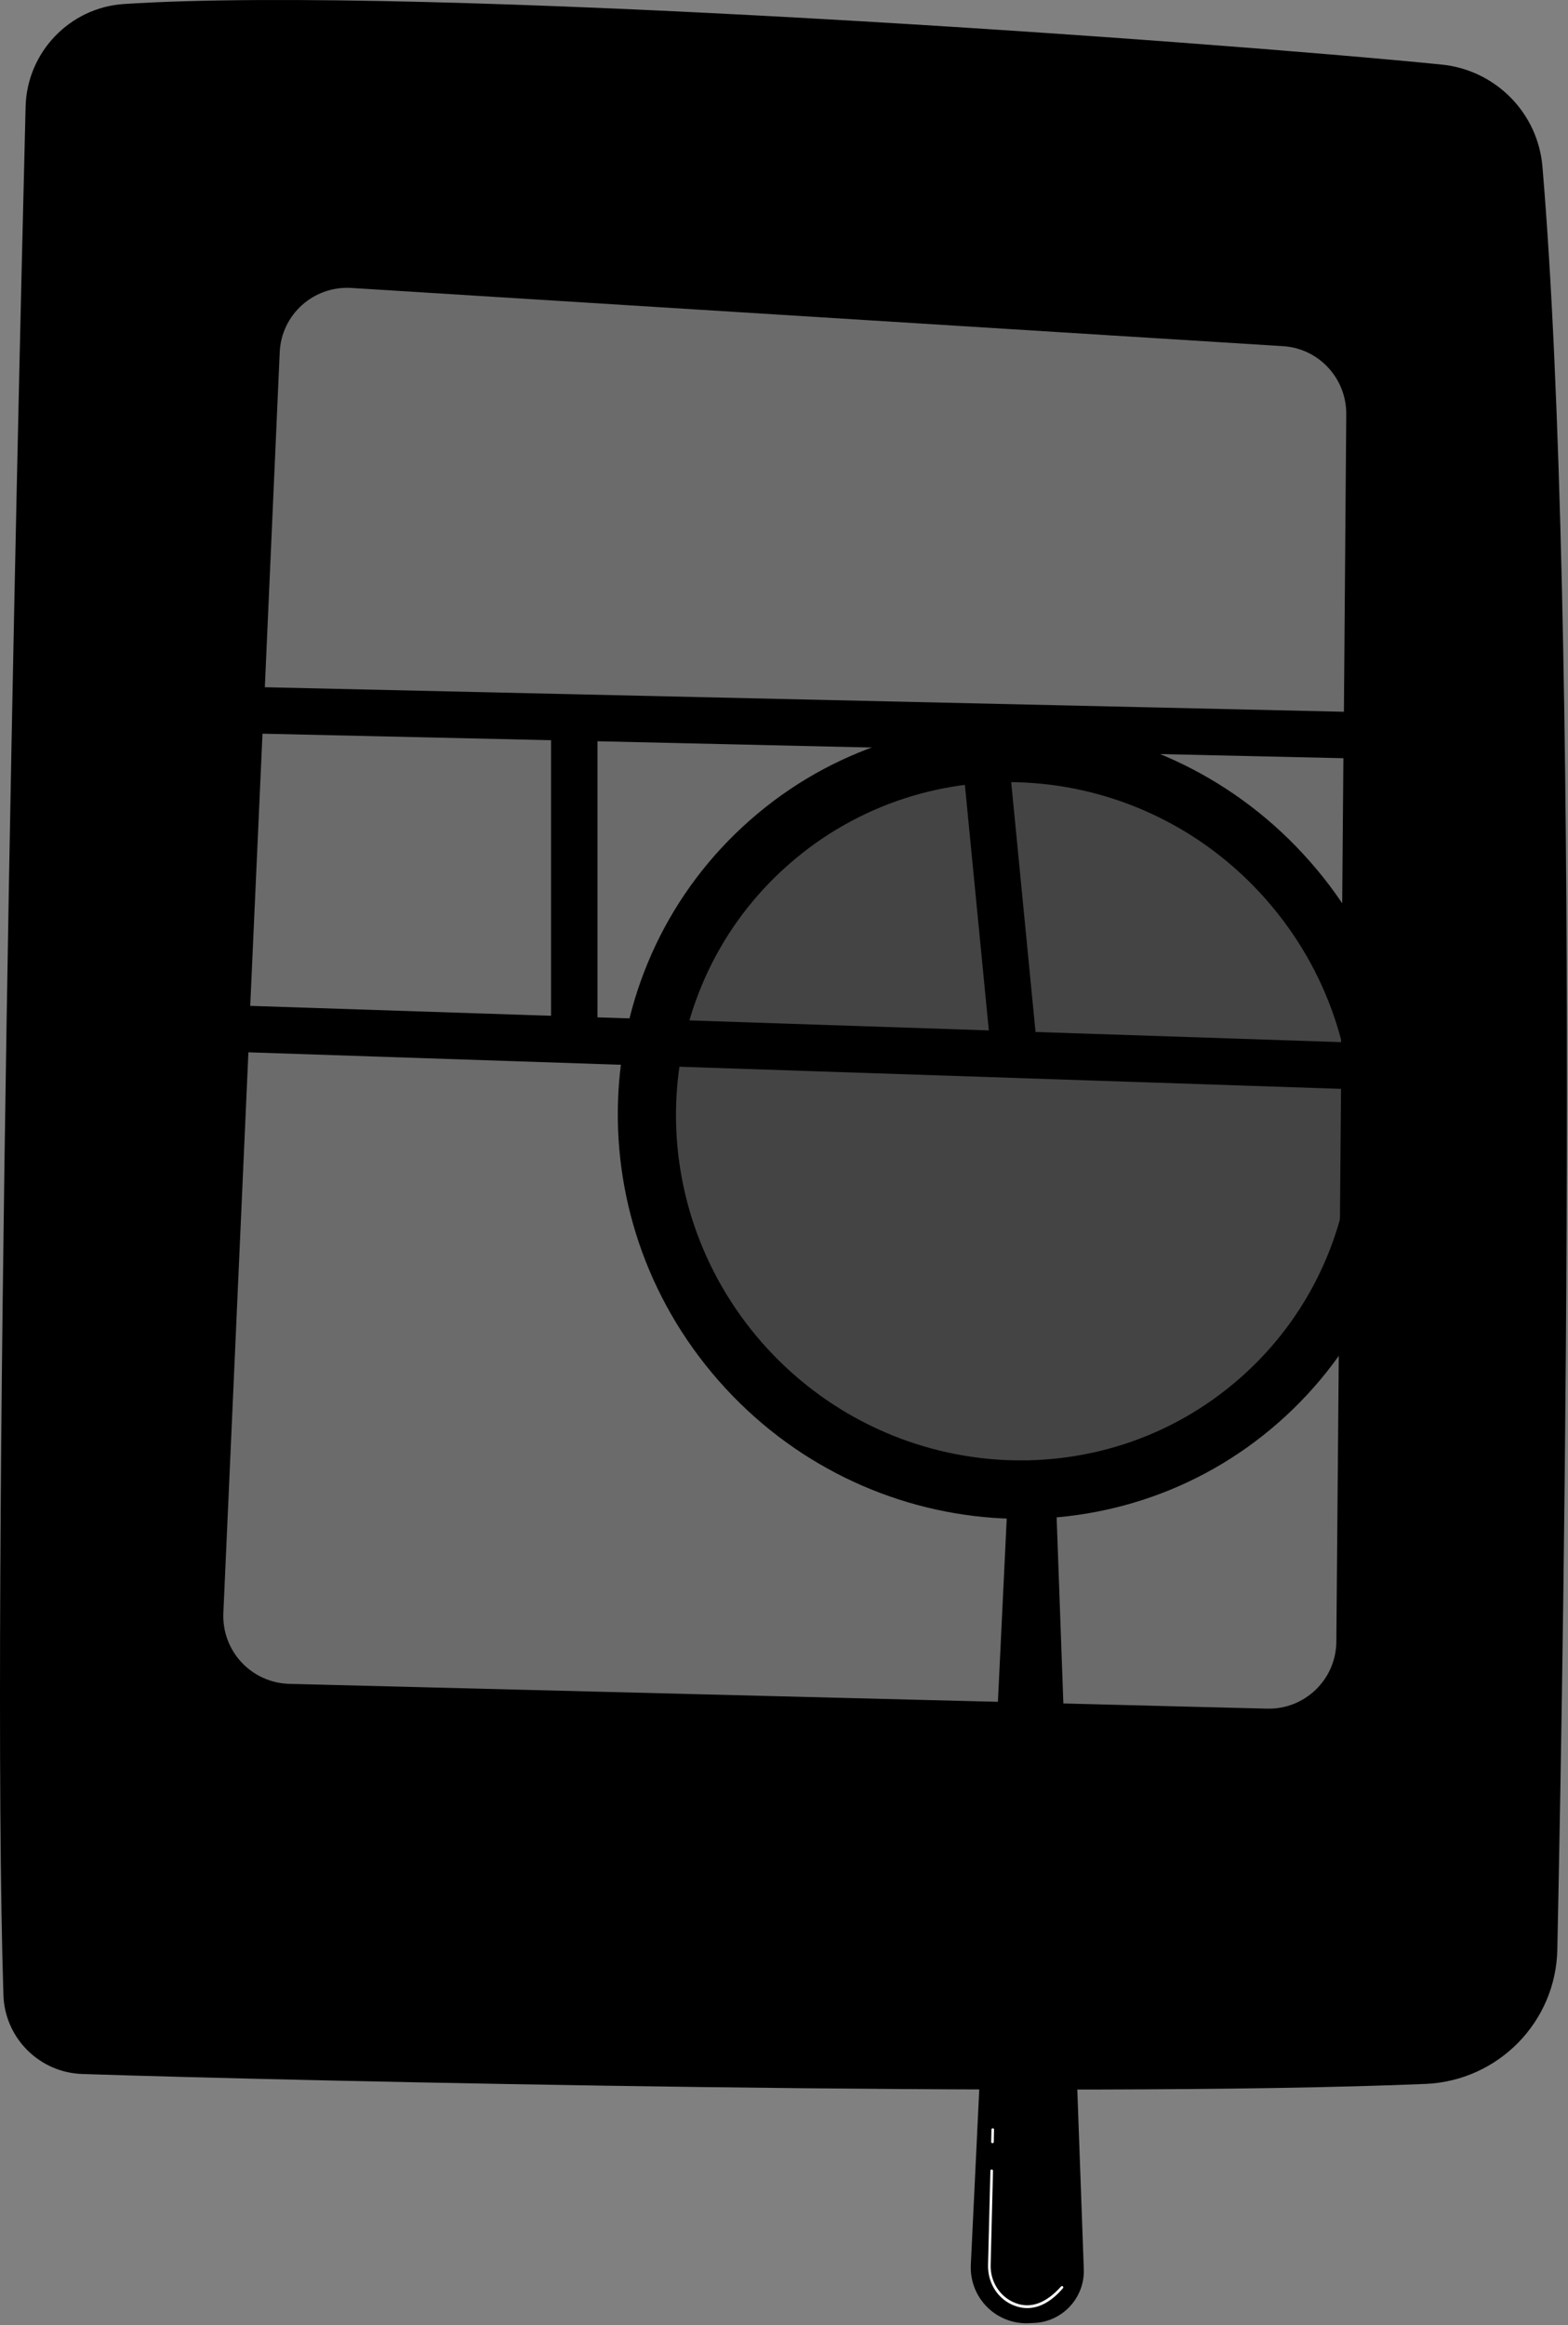
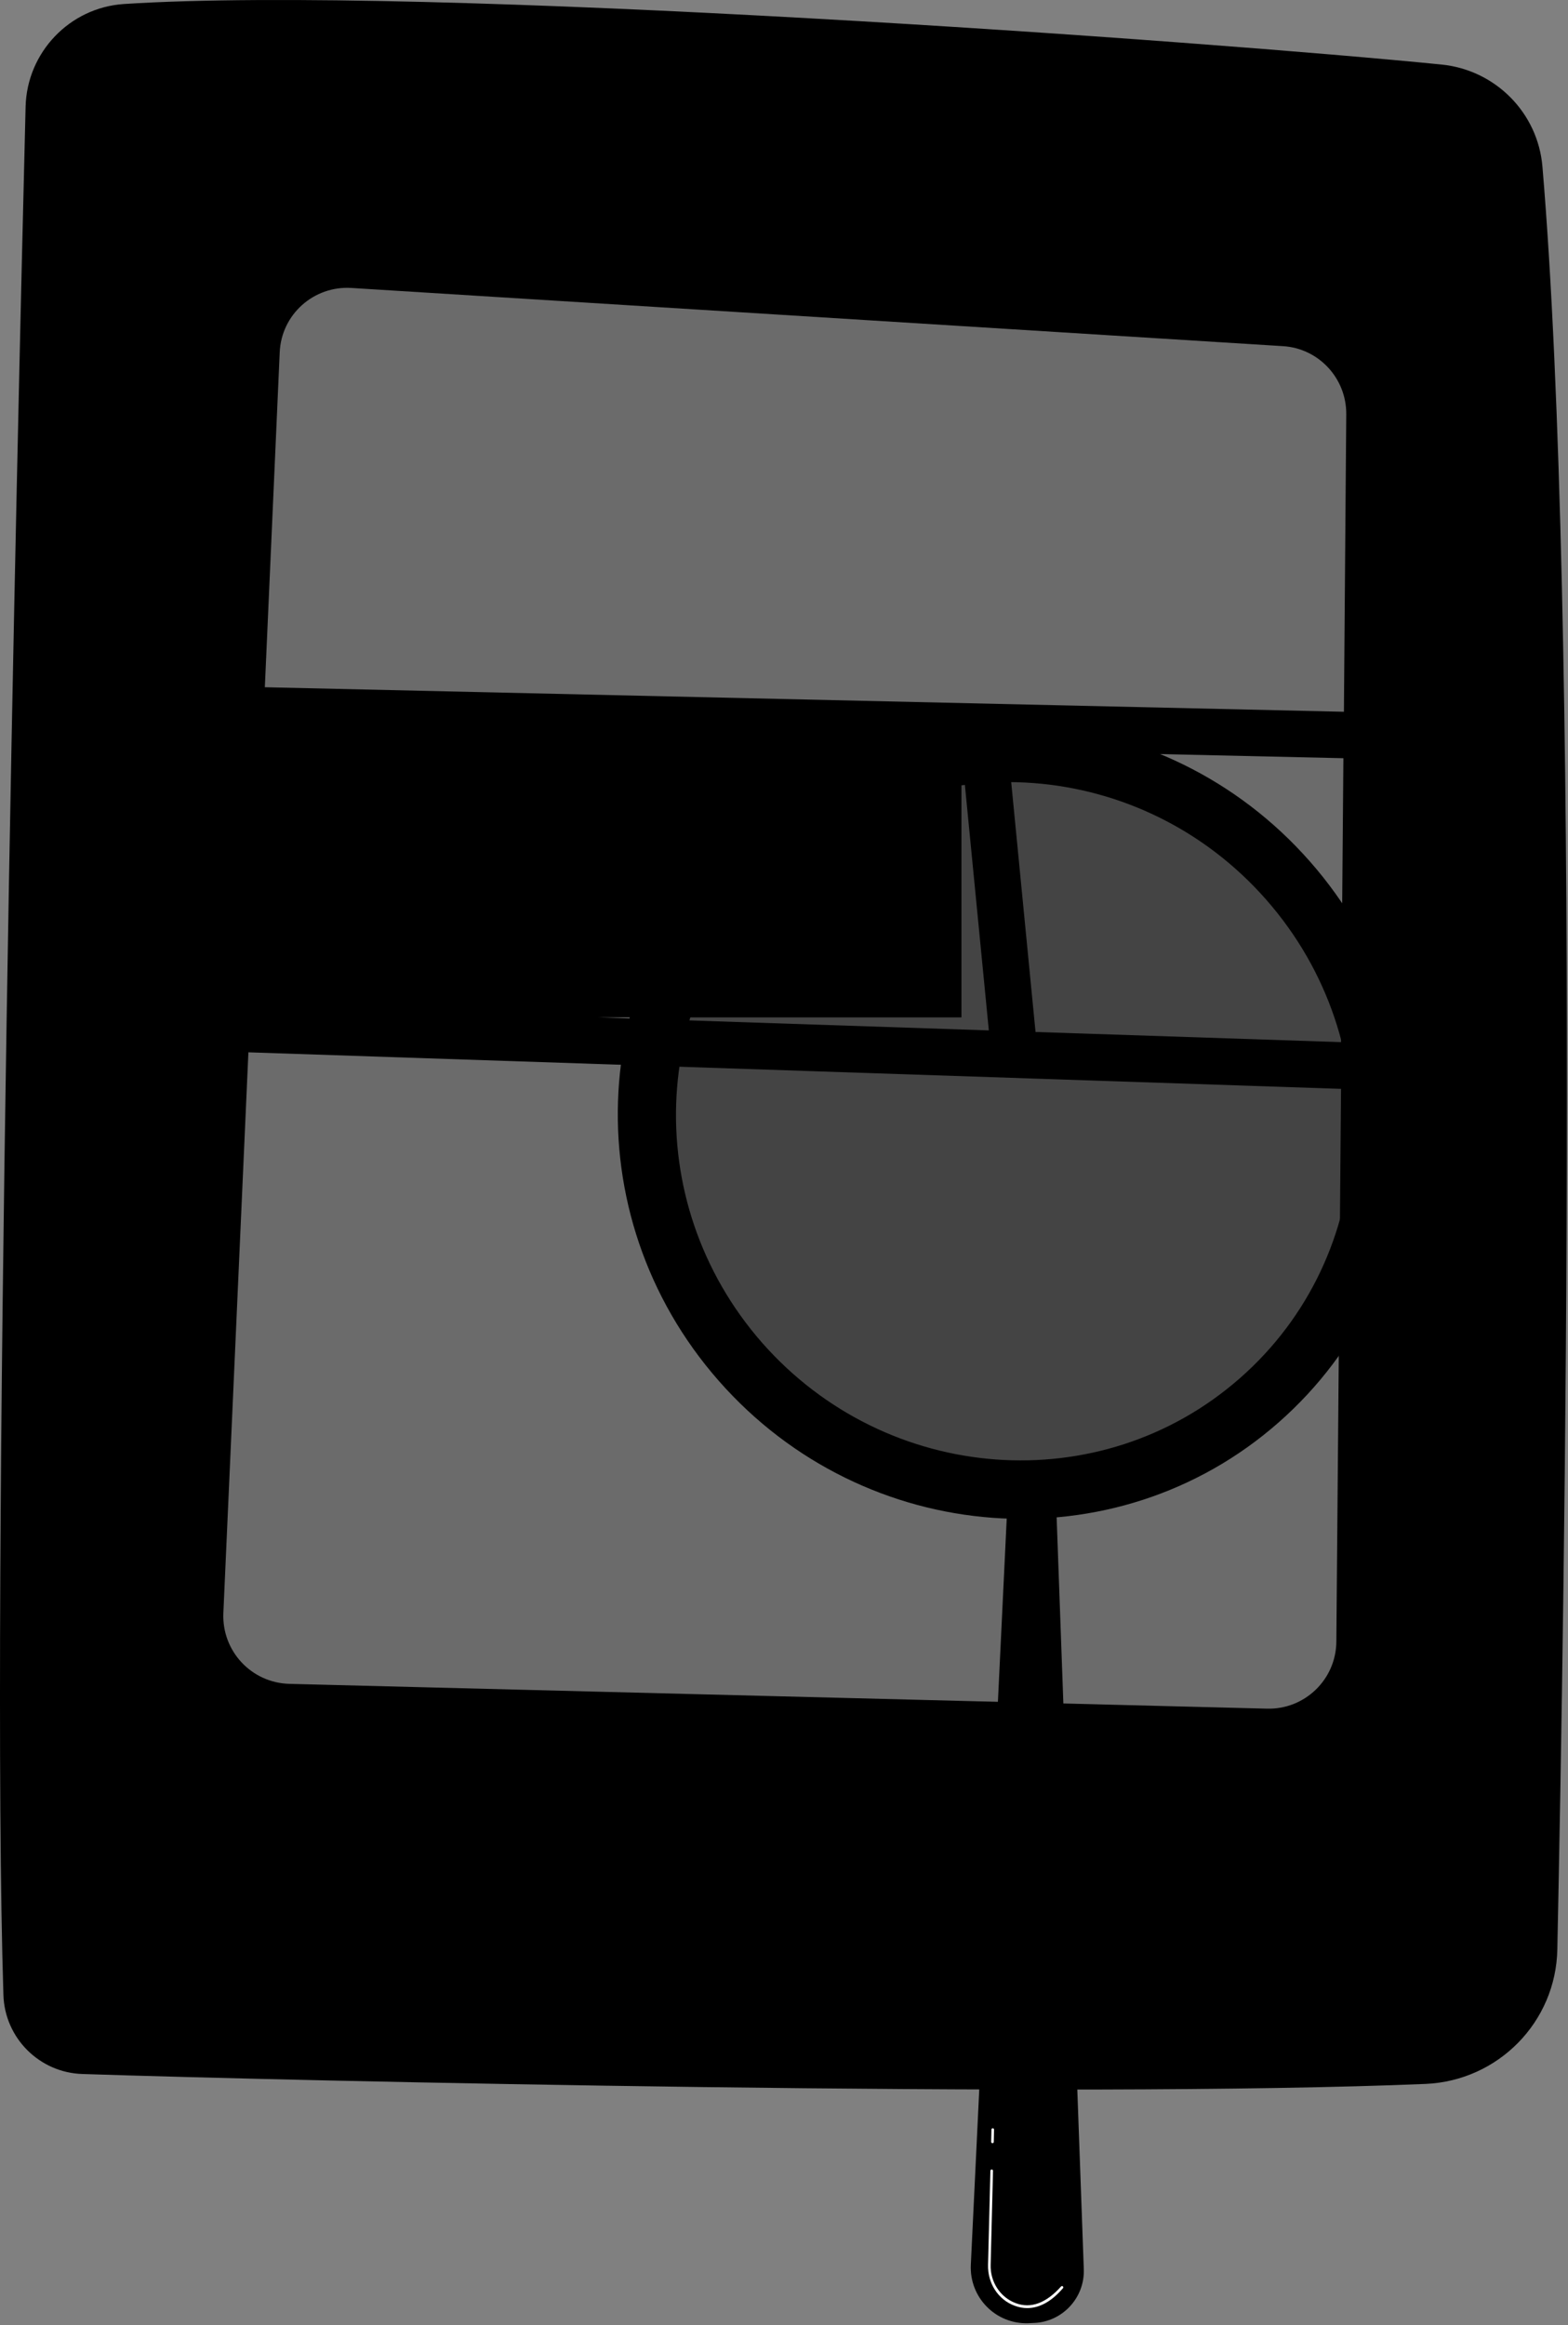
<svg xmlns="http://www.w3.org/2000/svg" width="601" height="891" viewBox="0 0 601 891" fill="none">
  <rect x="0" y="0" width="601" height="891" fill="#808080" stroke="none" />
  <path d="M9.809 40.944C6.609 168.543 -3.591 608.543 1.309 764.443C1.809 780.943 15.109 794.243 31.609 794.743C113.309 797.443 412.809 804.143 546.409 798.543C574.209 797.343 596.409 774.843 596.909 746.943C599.709 613.043 605.81 236.443 591.21 63.944C589.51 43.243 573.209 26.843 552.609 24.744C463.609 15.844 162.809 -5.957 47.41 1.543C26.709 2.943 10.309 20.044 9.809 40.944Z" fill="url(#paint0_linear_60_671)" style="" />
  <path d="M46.309 80.043C41.909 183.043 28.009 525.543 32.41 652.143C33.01 670.643 47.609 685.643 66.109 686.743C142.209 691.243 402.01 701.044 513.71 692.044C533.81 690.444 549.61 674.144 550.71 654.044C556.41 549.044 572.609 230.043 568.409 104.843C567.709 84.844 552.309 68.543 532.309 66.743C449.909 59.343 173.909 41.743 79.01 46.944C61.209 47.944 47.009 62.243 46.309 80.043Z" fill="url(#paint1_linear_60_671)" style="" />
  <path d="M211.709 23.944C211.709 27.843 214.809 31.044 218.709 31.244C238.009 32.243 292.409 35.144 316.609 36.544C321.409 36.843 325.109 32.544 324.209 27.843L324.009 27.044C323.409 23.843 320.709 21.444 317.509 21.143C301.109 19.643 251.509 15.444 218.709 16.643C214.809 16.744 211.709 19.944 211.709 23.944Z" fill="url(#paint2_linear_60_671)" style="" />
  <g opacity="0.42">
-     <path d="M229.01 389.843L379.01 394.843L368.51 287.243L229.01 284.043V389.843Z" fill="white" style="fill:white;fill:white;fill-opacity:1;" />
+     <path d="M229.01 389.843L379.01 394.843L368.51 287.243V389.843Z" fill="white" style="fill:white;fill:white;fill-opacity:1;" />
    <path d="M396.91 395.443L514.01 399.343L514.91 290.543L386.41 287.643L396.91 395.443Z" fill="white" style="fill:white;fill:white;fill-opacity:1;" />
    <path d="M515.11 272.743L516.01 158.743C516.11 144.943 505.41 133.443 491.71 132.643L134.71 110.343C120.21 109.443 107.81 120.543 107.21 135.043L101.51 263.343L515.11 272.743Z" fill="white" style="fill:white;fill:white;fill-opacity:1;" />
-     <path d="M211.21 283.643L100.61 281.143L95.91 385.443L211.21 389.243V283.643Z" fill="white" style="fill:white;fill:white;fill-opacity:1;" />
    <path d="M95.21 403.243L85.61 618.143C85.01 632.643 96.31 644.843 110.91 645.243L485.61 654.743C500.11 655.143 512.11 643.543 512.21 629.043L514.01 417.243L95.21 403.243Z" fill="white" style="fill:white;fill:white;fill-opacity:1;" />
  </g>
  <g opacity="0.36">
    <path d="M479.793 533.275C536.023 483.899 540.842 397.447 490.555 340.179C440.268 282.91 353.918 276.512 297.688 325.888C241.457 375.264 236.639 461.716 286.925 518.984C337.212 576.253 423.562 582.65 479.793 533.275Z" fill="#BDD0FB" style="fill:#BDD0FB;fill:color(display-p3 0.741 0.816 0.984);fill-opacity:1;" />
  </g>
  <path d="M502.11 330.143C446.11 266.443 350.01 259.243 287.51 314.243C224.91 369.243 219.51 465.443 275.51 529.143C331.51 592.843 427.61 600.043 490.11 545.043C552.71 490.043 558.11 393.843 502.11 330.143ZM292.11 514.543C244.41 460.143 248.91 378.043 302.31 331.243C355.71 284.343 437.71 290.443 485.41 344.843C533.11 399.243 528.61 481.343 475.21 528.143C421.91 574.943 339.91 568.843 292.11 514.543Z" fill="url(#paint3_linear_60_671)" style="" />
  <path d="M528.51 409.643C528.31 409.643 528.01 409.443 528.01 409.243C523.71 382.643 511.91 357.743 493.91 337.343C455.41 293.443 395.41 277.143 341.01 295.743C331.81 298.943 322.91 303.043 314.51 308.043C314.31 308.143 314.01 308.143 313.81 307.843C313.71 307.643 313.71 307.343 314.01 307.143C322.41 302.043 331.41 297.843 340.71 294.743C367.01 285.743 395.41 284.743 422.61 291.943C450.51 299.243 475.41 314.743 494.71 336.643C512.81 357.243 524.61 382.243 529.01 409.043C529.11 409.343 528.91 409.643 528.51 409.643ZM281.91 335.143C281.81 335.143 281.71 335.143 281.61 335.043C281.41 334.843 281.41 334.543 281.61 334.343C284.01 331.643 286.51 329.043 289.11 326.543C289.31 326.343 289.61 326.343 289.81 326.543C290.01 326.743 290.01 327.043 289.81 327.243C287.21 329.743 284.71 332.343 282.41 335.043C282.21 335.043 282.11 335.143 281.91 335.143Z" fill="#91B3FA" style="fill:#91B3FA;fill:color(display-p3 0.569 0.702 0.98);fill-opacity:1;" />
  <path d="M386.409 570.643L372.109 867.843C371.509 880.343 381.609 890.643 394.109 890.243L396.109 890.143C407.109 889.843 415.809 880.543 415.409 869.543L404.609 570.643H386.409Z" fill="url(#paint4_linear_60_671)" style="" />
  <path d="M393.709 884.443C392.109 884.443 390.509 884.143 388.909 883.543C382.609 881.243 378.509 874.943 378.709 867.843L379.609 831.843C379.609 831.543 379.809 831.343 380.109 831.343C380.409 831.343 380.609 831.543 380.609 831.843L379.709 867.843C379.509 874.443 383.409 880.343 389.309 882.543C395.109 884.743 401.009 882.543 406.709 876.143C406.909 875.943 407.209 875.943 407.409 876.143C407.609 876.343 407.609 876.643 407.409 876.843C403.009 881.943 398.409 884.443 393.709 884.443Z" fill="white" style="fill:white;fill:white;fill-opacity:1;" />
  <path d="M380.409 821.243C380.109 821.243 379.909 821.043 379.909 820.743L380.009 816.043C380.009 815.743 380.209 815.543 380.509 815.543C380.809 815.543 381.009 815.743 381.009 816.043L380.909 820.743C380.909 821.043 380.709 821.243 380.409 821.243Z" fill="white" style="fill:white;fill:white;fill-opacity:1;" />
  <defs>
    <linearGradient id="paint0_linear_60_671" x1="654.035" y1="-258.609" x2="550.036" y2="-64.61" gradientUnits="userSpaceOnUse">
      <stop stop-color="#09005D" style="stop-color:#09005D;stop-color:color(display-p3 0.035 0 0.365);stop-opacity:1;" />
      <stop offset="1" stop-color="#1A0F91" style="stop-color:#1A0F91;stop-color:color(display-p3 0.102 0.059 0.569);stop-opacity:1;" />
    </linearGradient>
    <linearGradient id="paint1_linear_60_671" x1="440.995" y1="185.437" x2="-680.695" y2="1620.36" gradientUnits="userSpaceOnUse">
      <stop stop-color="#FE7062" style="stop-color:#FE7062;stop-color:color(display-p3 0.996 0.439 0.384);stop-opacity:1;" />
      <stop offset="1" stop-color="#FF928E" style="stop-color:#FF928E;stop-color:color(display-p3 1 0.573 0.557);stop-opacity:1;" />
    </linearGradient>
    <linearGradient id="paint2_linear_60_671" x1="309.414" y1="-227.709" x2="289.915" y2="-107.715" gradientUnits="userSpaceOnUse">
      <stop stop-color="#09005D" style="stop-color:#09005D;stop-color:color(display-p3 0.035 0 0.365);stop-opacity:1;" />
      <stop offset="1" stop-color="#1A0F91" style="stop-color:#1A0F91;stop-color:color(display-p3 0.102 0.059 0.569);stop-opacity:1;" />
    </linearGradient>
    <linearGradient id="paint3_linear_60_671" x1="287.485" y1="314.214" x2="490.149" y2="545.014" gradientUnits="userSpaceOnUse">
      <stop stop-color="#09005D" style="stop-color:#09005D;stop-color:color(display-p3 0.035 0 0.365);stop-opacity:1;" />
      <stop offset="1" stop-color="#1A0F91" style="stop-color:#1A0F91;stop-color:color(display-p3 0.102 0.059 0.569);stop-opacity:1;" />
    </linearGradient>
    <linearGradient id="paint4_linear_60_671" x1="418.739" y1="475.94" x2="388.739" y2="887.941" gradientUnits="userSpaceOnUse">
      <stop stop-color="#09005D" style="stop-color:#09005D;stop-color:color(display-p3 0.035 0 0.365);stop-opacity:1;" />
      <stop offset="1" stop-color="#1A0F91" style="stop-color:#1A0F91;stop-color:color(display-p3 0.102 0.059 0.569);stop-opacity:1;" />
    </linearGradient>
  </defs>
</svg>